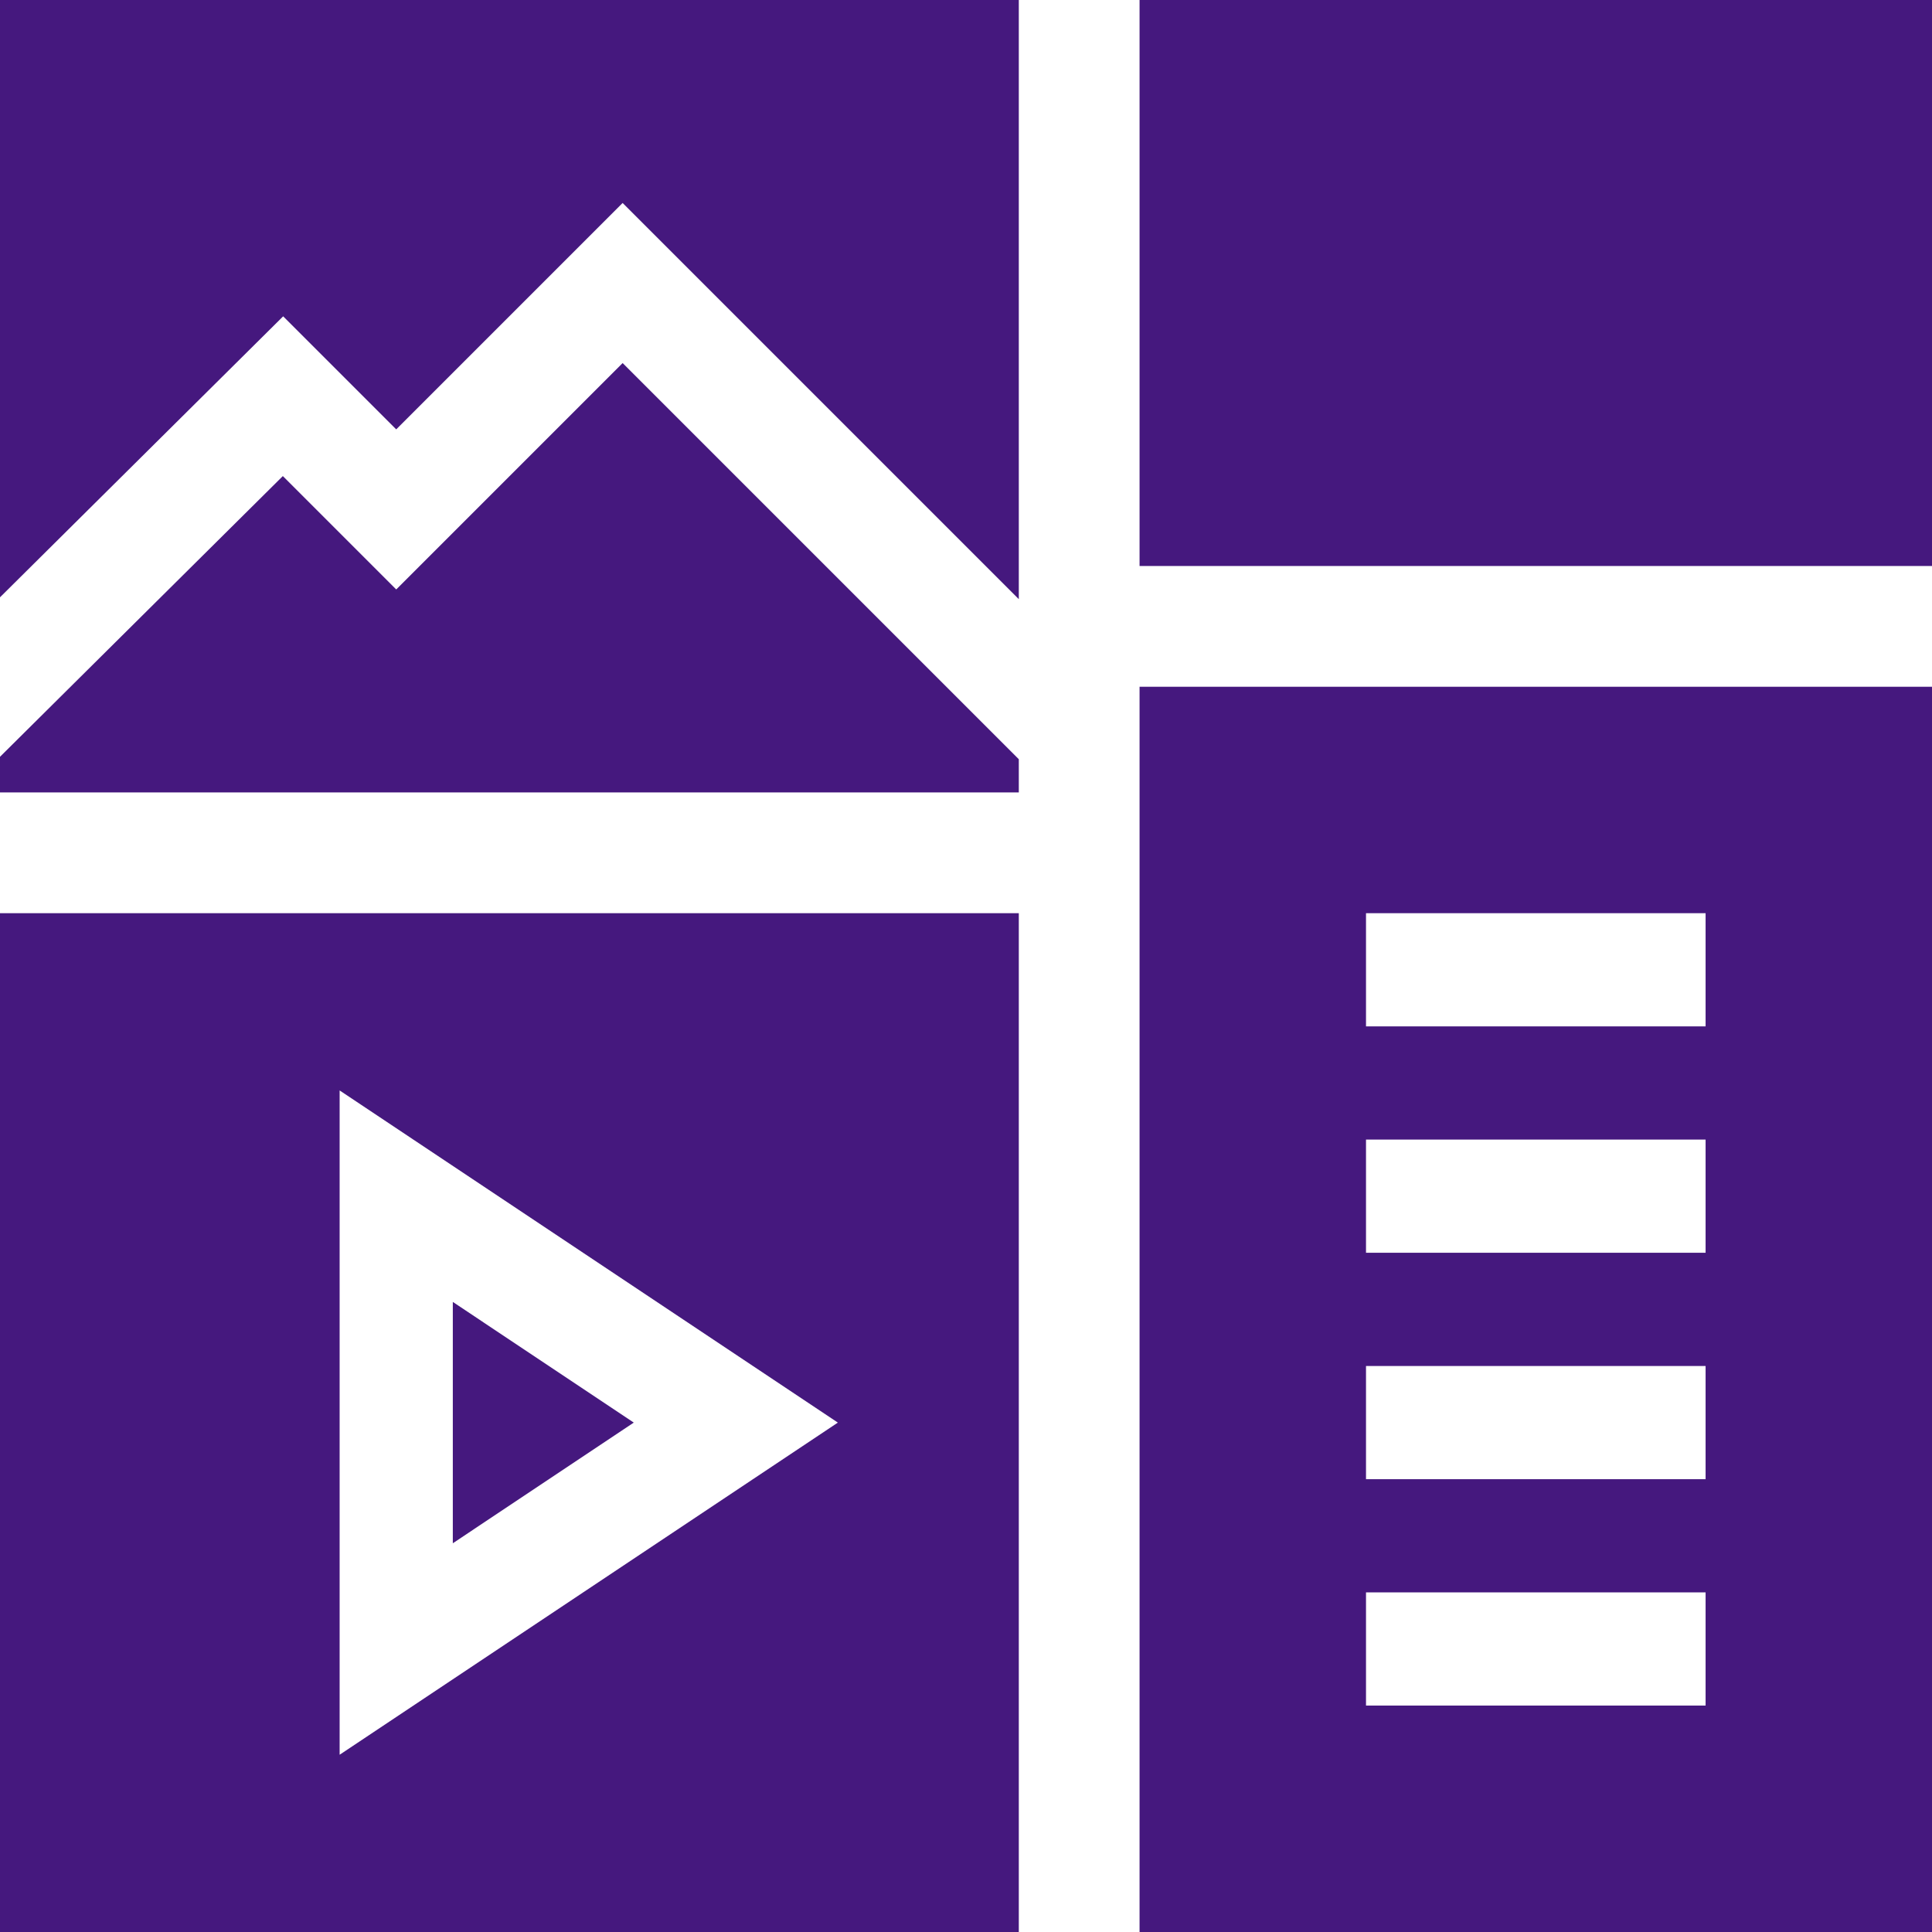
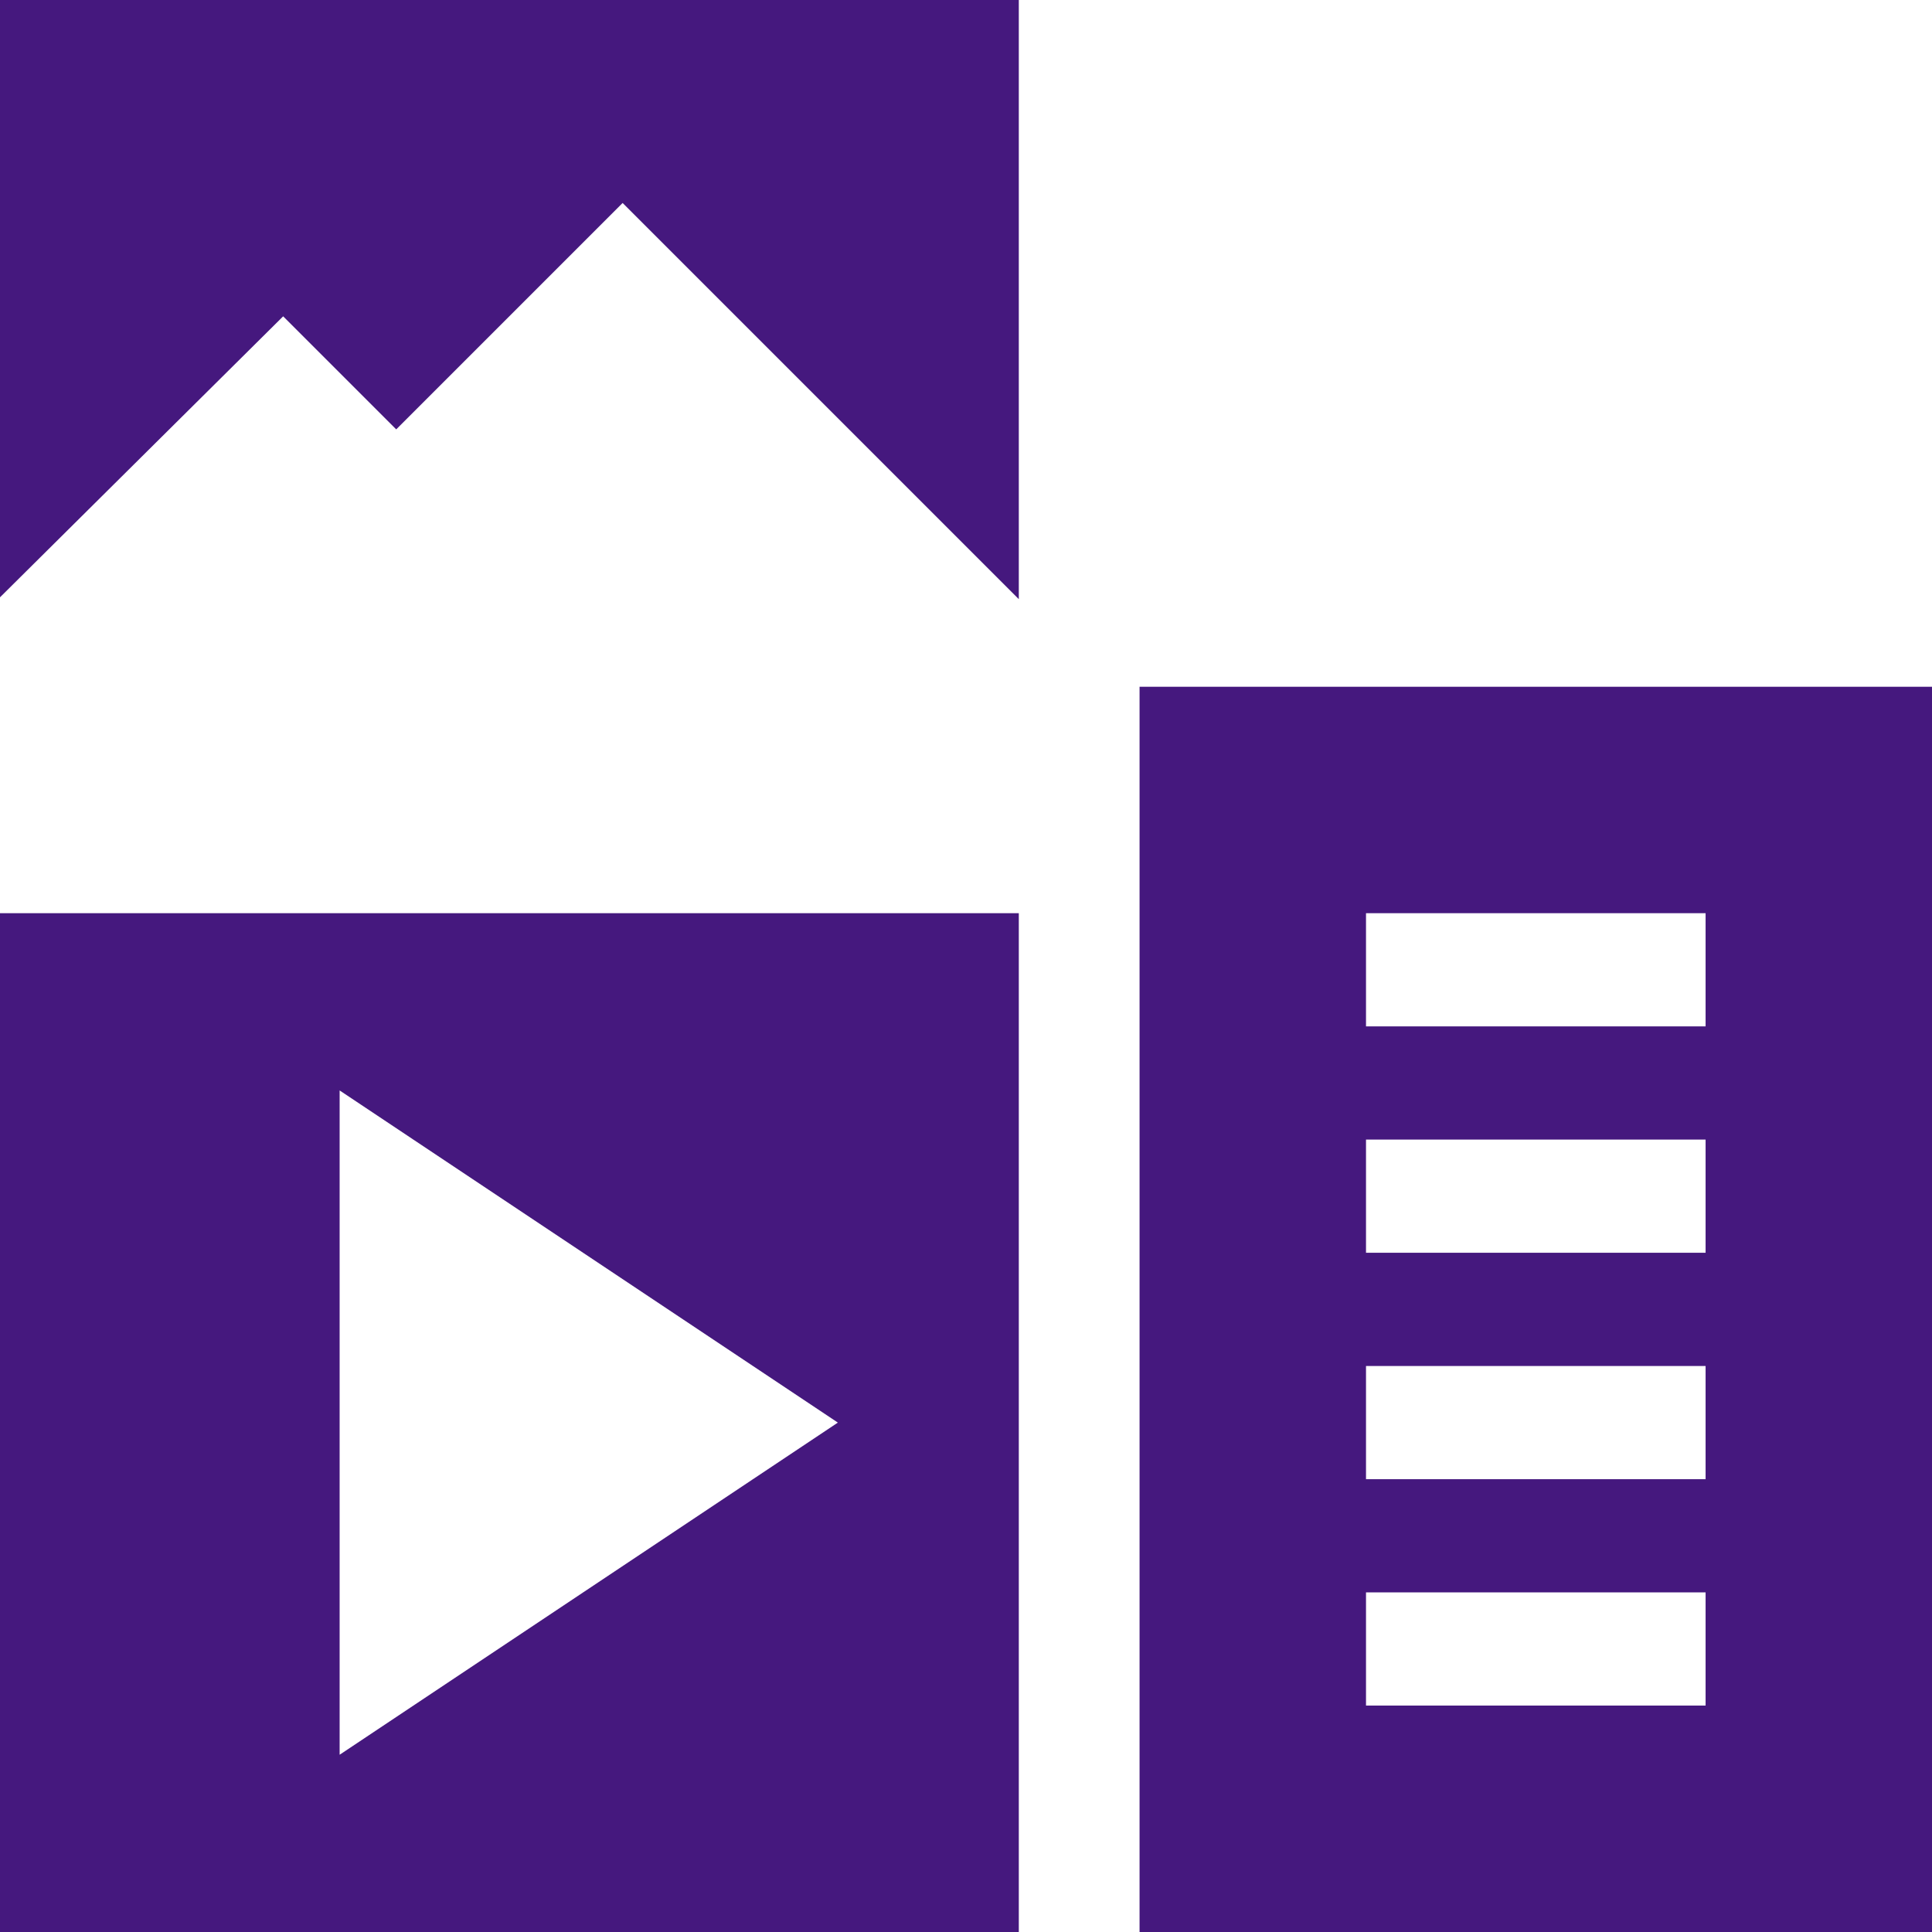
<svg xmlns="http://www.w3.org/2000/svg" width="48" height="48" viewBox="0 0 48 48" fill="none">
-   <path d="M11.25 32.346V38.342L15.746 35.344L11.25 32.346Z" fill="#45187E" />
  <path d="M0 22.688V48H25.312V22.688H0ZM8.438 43.596V27.092L20.816 35.344L8.438 43.596ZM28.312 17.062V48H48V17.062H28.312ZM42.375 42.375H33.938V39.562H42.375V42.375ZM42.375 36.75H33.938V33.938H42.375V36.75ZM42.375 31.125H33.938V28.312H42.375V31.125ZM42.375 25.5H33.938V22.688H42.375V25.5ZM7.035 7.859L9.844 10.668L15.469 5.043L25.312 14.886V0H0V14.84L7.035 7.859Z" fill="#45187E" />
-   <path d="M15.469 9.02L9.844 14.645L7.027 11.828L0 18.802V19.688H25.312V18.863L15.469 9.02ZM48 14.062H28.312V0H48V14.062Z" fill="#45187E" />
</svg>